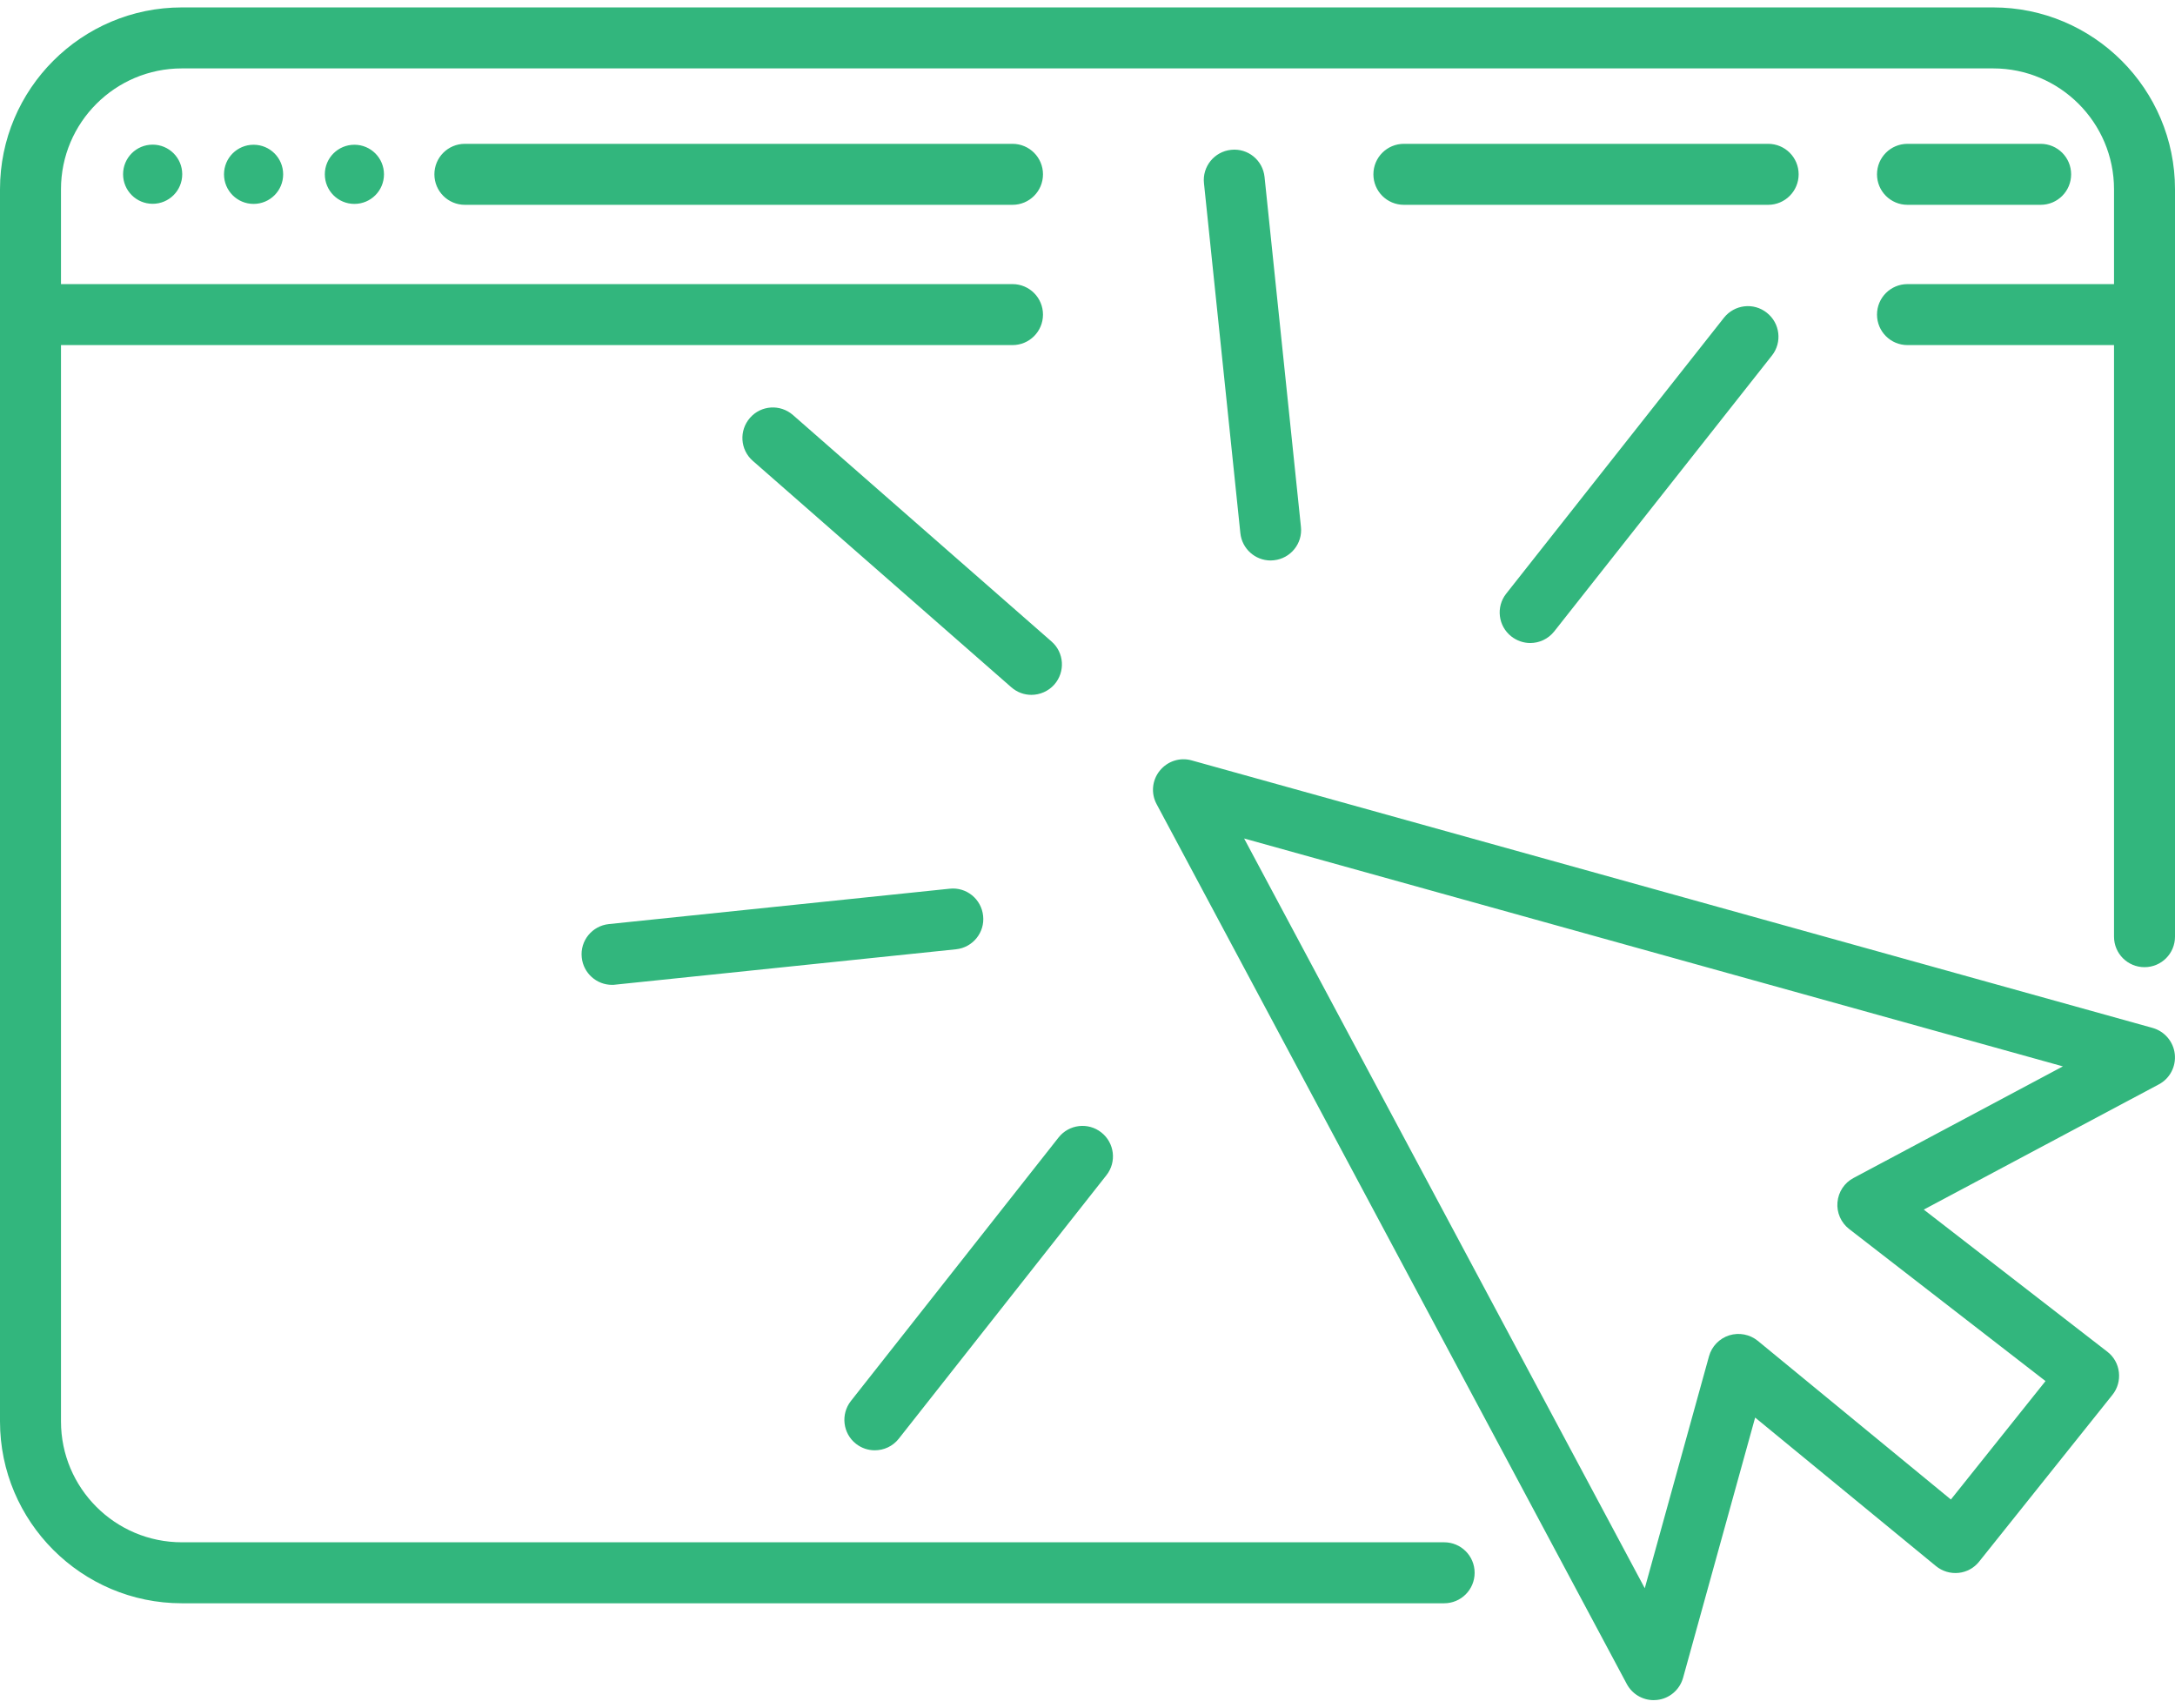
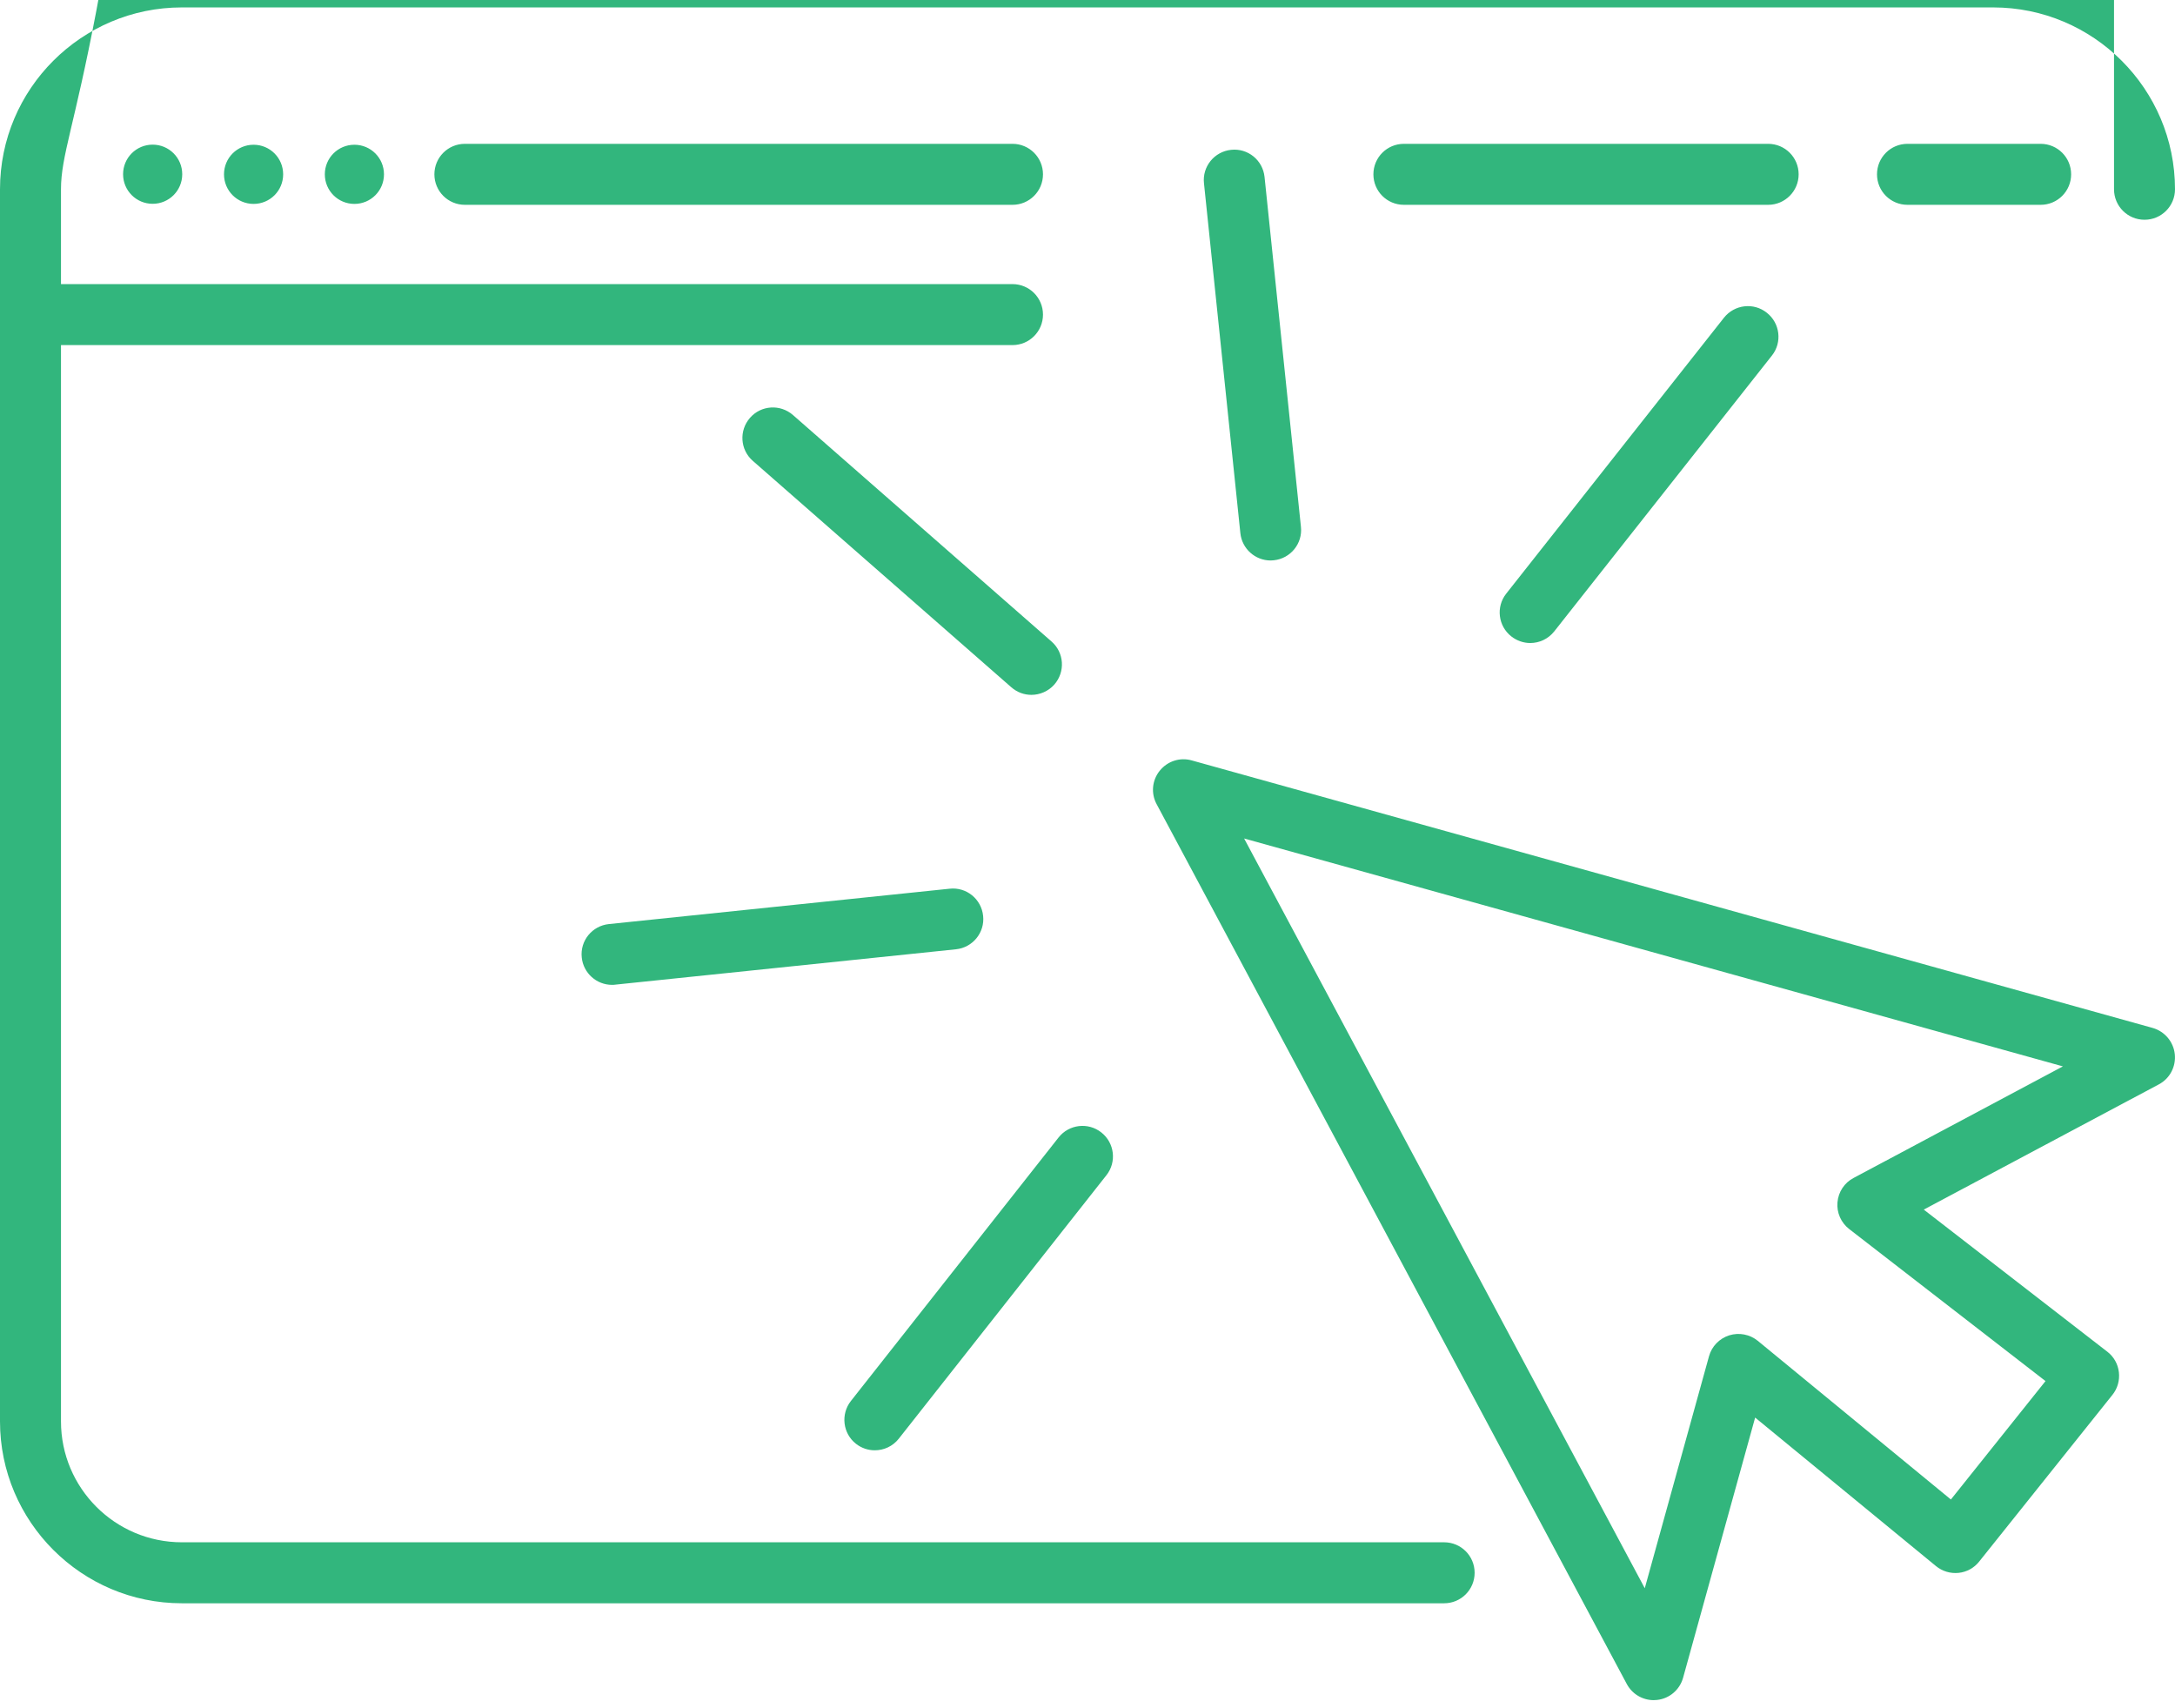
<svg xmlns="http://www.w3.org/2000/svg" version="1.1" id="Слой_1" x="0px" y="0px" viewBox="0 0 214 168" style="enable-background:new 0 0 214 168;" xml:space="preserve">
  <style type="text/css">
	.st0{fill:#32B67D;}
</style>
-   <path class="st0" d="M214,18.62v73.53c0,1.66-1.34,3-3,3s-3-1.34-3-3v-58.2h-20.32c-1.66,0-3-1.34-3-3s1.34-3,3-3H208v-9.33  c0-6.56-5.33-11.89-11.89-11.89H17.89C11.33,6.73,6,12.06,6,18.62v9.33h93.62c1.66,0,3,1.34,3,3s-1.34,3-3,3H6v105.89  c0,6.56,5.33,11.89,11.89,11.89h124.2c1.66,0,3,1.34,3,3s-1.34,3-3,3H17.89C8.03,157.73,0,149.7,0,139.84V18.62  C0,8.75,8.03,0.73,17.89,0.73h178.22C205.97,0.73,214,8.75,214,18.62z M45.74,14.15c-1.66,0-3,1.34-3,3s1.34,3,3,3h53.88  c1.66,0,3-1.34,3-3s-1.34-3-3-3H45.74z M176.97,17.15c0-1.66-1.34-3-3-3h-35.84c-1.66,0-3,1.34-3,3s1.34,3,3,3h35.84  C175.63,20.15,176.97,18.8,176.97,17.15z M187.68,20.15h13.1c1.66,0,3-1.34,3-3s-1.34-3-3-3h-13.1c-1.66,0-3,1.34-3,3  S186.02,20.15,187.68,20.15z M15.02,14.23c-1.61,0-2.91,1.3-2.91,2.91s1.3,2.91,2.91,2.91s2.91-1.3,2.91-2.91  S16.63,14.23,15.02,14.23z M22.04,17.15c0,1.61,1.3,2.91,2.91,2.91s2.91-1.3,2.91-2.91s-1.3-2.91-2.91-2.91S22.04,15.54,22.04,17.15  z M31.96,17.15c0,1.61,1.3,2.91,2.91,2.91s2.91-1.3,2.91-2.91s-1.3-2.91-2.91-2.91S31.96,15.54,31.96,17.15z M213.98,103.71  c0.13,1.22-0.49,2.4-1.57,2.97L189.28,119l18.06,13.98c0.64,0.49,1.05,1.22,1.14,2.02s-0.13,1.6-0.64,2.23l-13.11,16.4  c-0.5,0.63-1.23,1.03-2.03,1.11c-0.8,0.08-1.6-0.16-2.22-0.67l-17.79-14.61l-7.09,25.6c-0.33,1.18-1.34,2.05-2.56,2.18  c-0.11,0.01-0.22,0.02-0.33,0.02c-1.1,0-2.12-0.6-2.65-1.59l-46.26-86.56c-0.57-1.06-0.45-2.35,0.31-3.29s1.99-1.34,3.15-1.01  l94.55,26.32C212.99,101.47,213.85,102.49,213.98,103.71z M202.97,104.91l-80.56-22.42l39.42,73.76l6.32-22.82  c0.27-0.98,1.02-1.75,1.99-2.06c0.97-0.3,2.02-0.1,2.81,0.54l19,15.61l9.31-11.65l-19.32-14.96c-0.8-0.62-1.24-1.61-1.15-2.63  s0.68-1.92,1.58-2.39L202.97,104.91z M84.22,142.04c0.55,0.43,1.2,0.64,1.85,0.64c0.89,0,1.77-0.39,2.36-1.14l20.43-25.92  c1.03-1.3,0.8-3.19-0.5-4.21c-1.3-1.03-3.19-0.8-4.21,0.5l-20.43,25.92C82.7,139.13,82.92,141.02,84.22,142.04z M57.24,94.2  c0.16,1.54,1.46,2.69,2.98,2.69c0.1,0,0.21,0,0.31-0.02l33.53-3.48c1.65-0.17,2.85-1.65,2.67-3.29c-0.17-1.65-1.64-2.85-3.29-2.67  l-33.53,3.48C58.26,91.08,57.06,92.55,57.24,94.2z M101.48,68.36c0.83,0,1.67-0.35,2.26-1.02c1.09-1.25,0.97-3.14-0.28-4.23  L78.02,40.83c-1.25-1.09-3.14-0.97-4.23,0.28s-0.97,3.14,0.28,4.23L99.5,67.61C100.07,68.11,100.77,68.36,101.48,68.36z   M125.02,55.14c0.1,0,0.21-0.01,0.31-0.02c1.65-0.17,2.85-1.65,2.67-3.29l-3.58-34.42c-0.17-1.65-1.64-2.85-3.29-2.67  c-1.65,0.17-2.85,1.65-2.67,3.29l3.58,34.42C122.2,53.99,123.5,55.14,125.02,55.14z M169.62,31.26L148.2,58.4  c-1.03,1.3-0.8,3.19,0.5,4.21c0.55,0.43,1.21,0.65,1.86,0.65c0.89,0,1.76-0.39,2.36-1.14l21.42-27.14c1.03-1.3,0.8-3.19-0.5-4.21  C172.54,29.73,170.65,29.96,169.62,31.26z" />
+   <path class="st0" d="M214,18.62c0,1.66-1.34,3-3,3s-3-1.34-3-3v-58.2h-20.32c-1.66,0-3-1.34-3-3s1.34-3,3-3H208v-9.33  c0-6.56-5.33-11.89-11.89-11.89H17.89C11.33,6.73,6,12.06,6,18.62v9.33h93.62c1.66,0,3,1.34,3,3s-1.34,3-3,3H6v105.89  c0,6.56,5.33,11.89,11.89,11.89h124.2c1.66,0,3,1.34,3,3s-1.34,3-3,3H17.89C8.03,157.73,0,149.7,0,139.84V18.62  C0,8.75,8.03,0.73,17.89,0.73h178.22C205.97,0.73,214,8.75,214,18.62z M45.74,14.15c-1.66,0-3,1.34-3,3s1.34,3,3,3h53.88  c1.66,0,3-1.34,3-3s-1.34-3-3-3H45.74z M176.97,17.15c0-1.66-1.34-3-3-3h-35.84c-1.66,0-3,1.34-3,3s1.34,3,3,3h35.84  C175.63,20.15,176.97,18.8,176.97,17.15z M187.68,20.15h13.1c1.66,0,3-1.34,3-3s-1.34-3-3-3h-13.1c-1.66,0-3,1.34-3,3  S186.02,20.15,187.68,20.15z M15.02,14.23c-1.61,0-2.91,1.3-2.91,2.91s1.3,2.91,2.91,2.91s2.91-1.3,2.91-2.91  S16.63,14.23,15.02,14.23z M22.04,17.15c0,1.61,1.3,2.91,2.91,2.91s2.91-1.3,2.91-2.91s-1.3-2.91-2.91-2.91S22.04,15.54,22.04,17.15  z M31.96,17.15c0,1.61,1.3,2.91,2.91,2.91s2.91-1.3,2.91-2.91s-1.3-2.91-2.91-2.91S31.96,15.54,31.96,17.15z M213.98,103.71  c0.13,1.22-0.49,2.4-1.57,2.97L189.28,119l18.06,13.98c0.64,0.49,1.05,1.22,1.14,2.02s-0.13,1.6-0.64,2.23l-13.11,16.4  c-0.5,0.63-1.23,1.03-2.03,1.11c-0.8,0.08-1.6-0.16-2.22-0.67l-17.79-14.61l-7.09,25.6c-0.33,1.18-1.34,2.05-2.56,2.18  c-0.11,0.01-0.22,0.02-0.33,0.02c-1.1,0-2.12-0.6-2.65-1.59l-46.26-86.56c-0.57-1.06-0.45-2.35,0.31-3.29s1.99-1.34,3.15-1.01  l94.55,26.32C212.99,101.47,213.85,102.49,213.98,103.71z M202.97,104.91l-80.56-22.42l39.42,73.76l6.32-22.82  c0.27-0.98,1.02-1.75,1.99-2.06c0.97-0.3,2.02-0.1,2.81,0.54l19,15.61l9.31-11.65l-19.32-14.96c-0.8-0.62-1.24-1.61-1.15-2.63  s0.68-1.92,1.58-2.39L202.97,104.91z M84.22,142.04c0.55,0.43,1.2,0.64,1.85,0.64c0.89,0,1.77-0.39,2.36-1.14l20.43-25.92  c1.03-1.3,0.8-3.19-0.5-4.21c-1.3-1.03-3.19-0.8-4.21,0.5l-20.43,25.92C82.7,139.13,82.92,141.02,84.22,142.04z M57.24,94.2  c0.16,1.54,1.46,2.69,2.98,2.69c0.1,0,0.21,0,0.31-0.02l33.53-3.48c1.65-0.17,2.85-1.65,2.67-3.29c-0.17-1.65-1.64-2.85-3.29-2.67  l-33.53,3.48C58.26,91.08,57.06,92.55,57.24,94.2z M101.48,68.36c0.83,0,1.67-0.35,2.26-1.02c1.09-1.25,0.97-3.14-0.28-4.23  L78.02,40.83c-1.25-1.09-3.14-0.97-4.23,0.28s-0.97,3.14,0.28,4.23L99.5,67.61C100.07,68.11,100.77,68.36,101.48,68.36z   M125.02,55.14c0.1,0,0.21-0.01,0.31-0.02c1.65-0.17,2.85-1.65,2.67-3.29l-3.58-34.42c-0.17-1.65-1.64-2.85-3.29-2.67  c-1.65,0.17-2.85,1.65-2.67,3.29l3.58,34.42C122.2,53.99,123.5,55.14,125.02,55.14z M169.62,31.26L148.2,58.4  c-1.03,1.3-0.8,3.19,0.5,4.21c0.55,0.43,1.21,0.65,1.86,0.65c0.89,0,1.76-0.39,2.36-1.14l21.42-27.14c1.03-1.3,0.8-3.19-0.5-4.21  C172.54,29.73,170.65,29.96,169.62,31.26z" />
</svg>